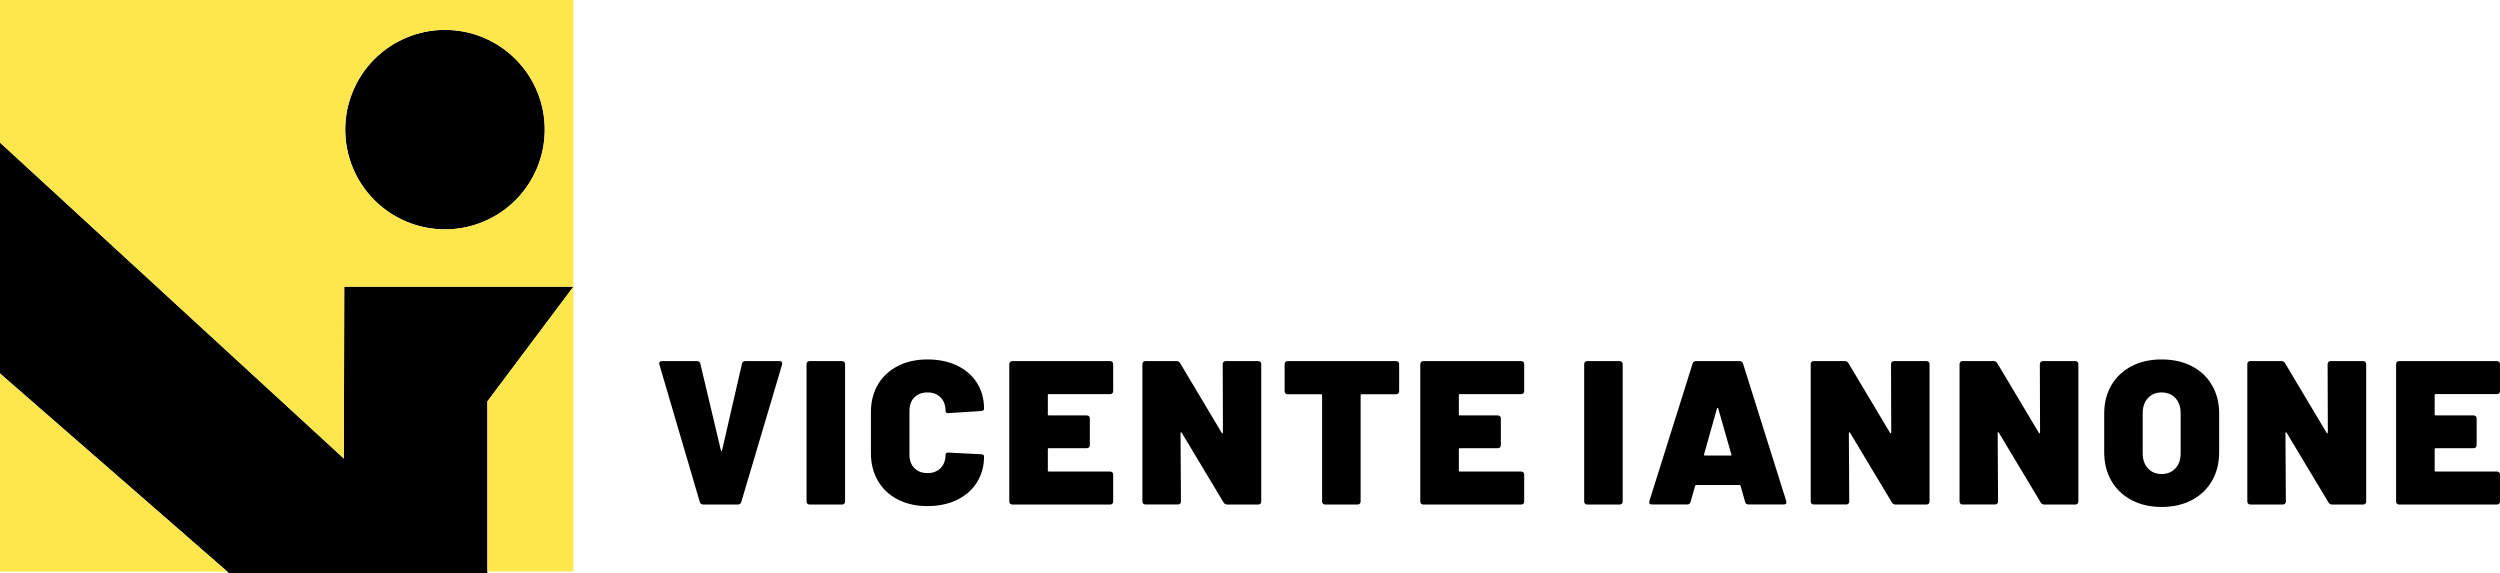
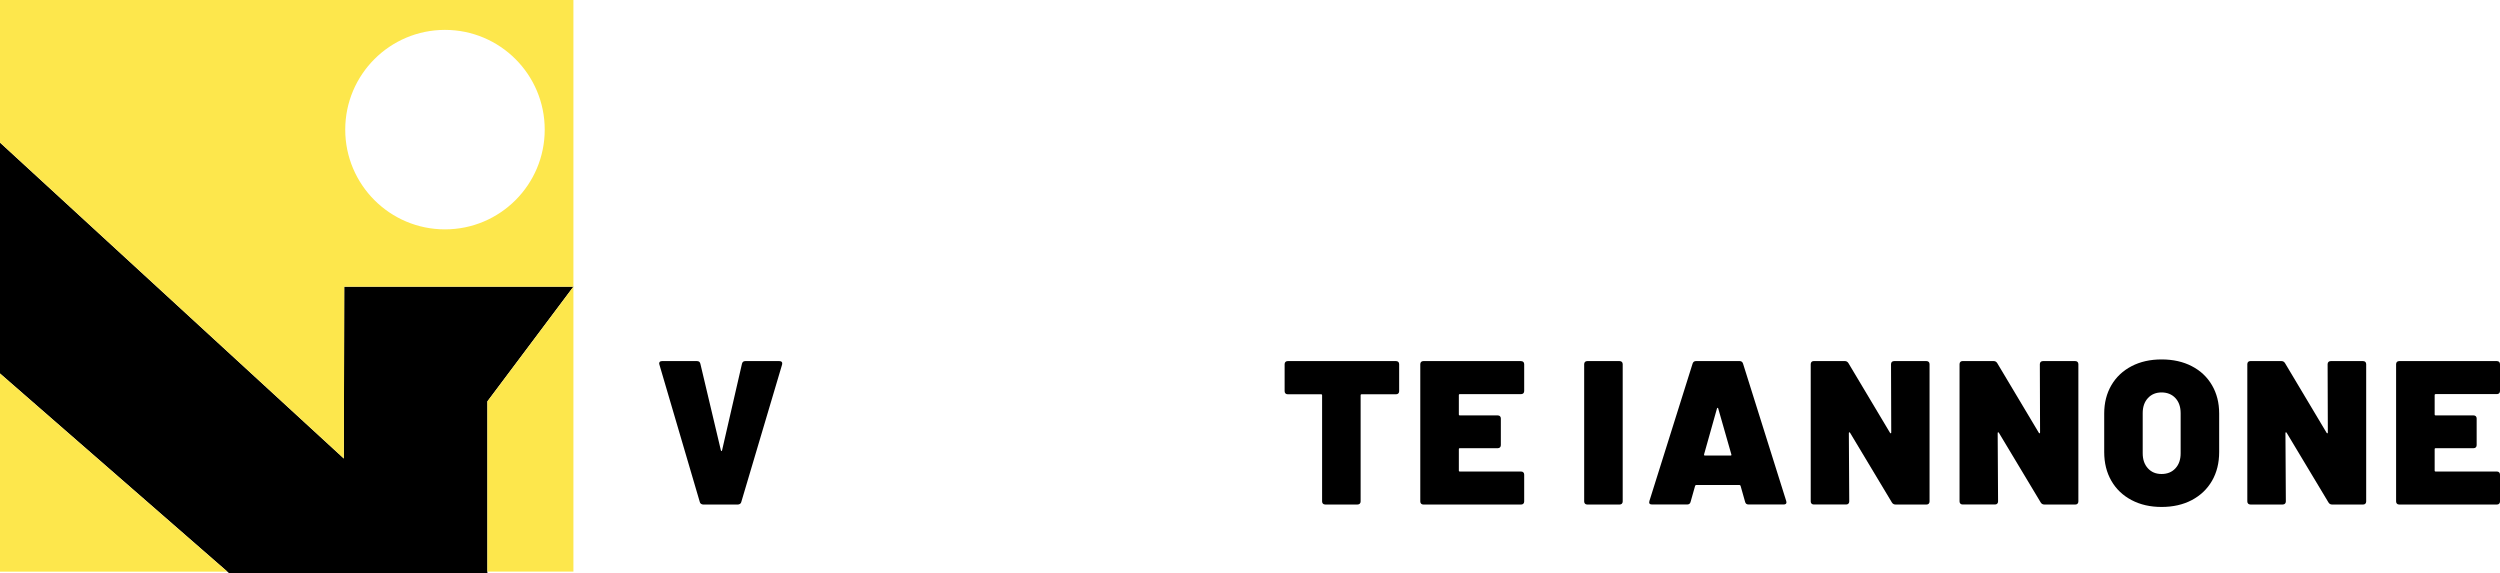
<svg xmlns="http://www.w3.org/2000/svg" id="Layer_1" data-name="Layer 1" viewBox="0 0 691.78 158.67">
  <defs>
    <style>
      .cls-1 {
        fill: #fde74c;
      }

      .cls-1, .cls-2 {
        stroke-width: 0px;
      }

      .cls-2 {
        fill: #000;
      }
    </style>
  </defs>
  <g>
    <g>
      <polygon class="cls-2" points="134.87 158.67 134.87 111.07 158.67 79.33 134.87 79.33 95.25 79.33 95.15 126.88 0 39.45 0 103.35 63.47 158.67 134.87 158.67" />
-       <circle class="cls-2" cx="123.13" cy="35.87" r="27.6" transform="translate(-4.35 49.85) rotate(-22.5)" />
    </g>
    <g>
      <polygon class="cls-1" points="0 103.35 0 158.18 62.91 158.18 0 103.35" />
      <path class="cls-1" d="M0,0v39.45l95.15,87.43.11-47.55h63.41l-23.8,31.73v47.11h23.8V0H0ZM123.13,63.47c-15.24,0-27.6-12.36-27.6-27.6s12.36-27.6,27.6-27.6,27.6,12.36,27.6,27.6-12.36,27.6-27.6,27.6Z" />
    </g>
  </g>
  <path class="cls-2" d="M215.69,99.92h-9.47c-.49,0-.79.25-.91.74l-5.5,23.93c-.04.15-.09.23-.17.23s-.13-.08-.17-.23l-5.67-23.93c-.11-.49-.42-.74-.91-.74h-9.7c-.53,0-.79.23-.79.68,0,.11.02.21.06.28l11.17,37.99c.04.23.15.41.34.54.19.13.4.2.62.2h9.58c.23,0,.43-.07.62-.2.19-.13.3-.31.34-.54l11.28-37.99c.08-.3.05-.54-.09-.71-.13-.17-.35-.25-.65-.25Z" />
-   <path class="cls-2" d="M232.99,99.92h-8.96c-.27,0-.47.08-.62.23-.15.15-.23.36-.23.62v37.99c0,.26.08.47.23.62.15.15.36.23.62.23h8.96c.26,0,.47-.08.62-.23.15-.15.23-.36.23-.62v-37.99c0-.26-.08-.47-.23-.62-.15-.15-.36-.23-.62-.23Z" />
-   <path class="cls-2" d="M253.02,109.98c.91-.93,2.12-1.39,3.63-1.39s2.72.46,3.63,1.39c.91.93,1.36,2.16,1.36,3.71,0,.42.23.62.68.62h.17l8.96-.57c.57-.08.85-.28.85-.62,0-2.72-.65-5.11-1.96-7.17-1.3-2.06-3.14-3.66-5.5-4.79-2.36-1.13-5.09-1.7-8.19-1.7s-5.83.61-8.19,1.81c-2.36,1.21-4.2,2.91-5.5,5.1-1.3,2.19-1.96,4.73-1.96,7.6v11.45c0,2.91.65,5.47,1.96,7.68,1.3,2.21,3.14,3.92,5.5,5.13,2.36,1.21,5.09,1.81,8.19,1.81s5.83-.58,8.19-1.73c2.36-1.15,4.2-2.77,5.5-4.85,1.3-2.08,1.96-4.48,1.96-7.2,0-.34-.28-.53-.85-.57l-8.96-.45c-.26-.04-.47,0-.62.11-.15.11-.23.28-.23.51,0,1.51-.45,2.73-1.36,3.66-.91.93-2.12,1.39-3.63,1.39s-2.72-.46-3.63-1.39c-.91-.93-1.36-2.14-1.36-3.66v-12.19c0-1.55.45-2.79,1.36-3.71Z" />
-   <path class="cls-2" d="M307.18,99.92h-27.05c-.27,0-.47.08-.62.23-.15.15-.23.36-.23.62v37.99c0,.26.08.47.23.62.15.15.36.23.62.23h27.05c.26,0,.47-.08.62-.23.15-.15.23-.36.23-.62v-7.43c0-.26-.08-.47-.23-.62-.15-.15-.36-.23-.62-.23h-16.95c-.19,0-.28-.09-.28-.28v-5.9c0-.19.09-.28.28-.28h10.49c.26,0,.47-.08.62-.23.15-.15.23-.36.23-.62v-7.37c0-.26-.08-.47-.23-.62-.15-.15-.36-.23-.62-.23h-10.49c-.19,0-.28-.09-.28-.28v-5.33c0-.19.09-.28.28-.28h16.95c.26,0,.47-.08.62-.23s.23-.36.23-.62v-7.43c0-.26-.08-.47-.23-.62-.15-.15-.36-.23-.62-.23Z" />
-   <path class="cls-2" d="M348.77,139.38c.15-.15.23-.36.23-.62v-37.99c0-.26-.08-.47-.23-.62-.15-.15-.36-.23-.62-.23h-8.96c-.26,0-.47.08-.62.23s-.23.36-.23.62l.06,18.88c0,.15-.04.24-.11.25-.08.02-.15-.03-.23-.14l-11.51-19.28c-.23-.38-.57-.57-1.02-.57h-8.56c-.27,0-.47.08-.62.23-.15.15-.23.36-.23.62v37.99c0,.26.08.47.23.62.15.15.36.23.62.23h8.96c.26,0,.47-.08.62-.23.15-.15.23-.36.23-.62l-.11-18.88c0-.15.04-.24.11-.25.08-.02.15.03.23.14l11.57,19.28c.23.38.57.57,1.02.57h8.56c.26,0,.47-.08.62-.23Z" />
  <path class="cls-2" d="M365.56,109.1c.19,0,.28.09.28.28v29.37c0,.26.08.47.23.62.15.15.36.23.62.23h8.96c.26,0,.47-.08.62-.23.15-.15.23-.36.23-.62v-29.37c0-.19.09-.28.28-.28h9.53c.26,0,.47-.08.62-.23.15-.15.23-.36.23-.62v-7.48c0-.26-.08-.47-.23-.62-.15-.15-.36-.23-.62-.23h-29.99c-.26,0-.47.08-.62.23s-.23.36-.23.62v7.48c0,.26.08.47.23.62.15.15.36.23.62.23h9.24Z" />
  <path class="cls-2" d="M420.91,99.92h-27.05c-.27,0-.47.08-.62.23-.15.15-.23.36-.23.62v37.99c0,.26.08.47.23.62.15.15.36.23.62.23h27.05c.26,0,.47-.08.62-.23.15-.15.23-.36.23-.62v-7.43c0-.26-.08-.47-.23-.62-.15-.15-.36-.23-.62-.23h-16.95c-.19,0-.28-.09-.28-.28v-5.9c0-.19.09-.28.28-.28h10.49c.26,0,.47-.08.62-.23.15-.15.23-.36.23-.62v-7.37c0-.26-.08-.47-.23-.62-.15-.15-.36-.23-.62-.23h-10.49c-.19,0-.28-.09-.28-.28v-5.33c0-.19.09-.28.28-.28h16.95c.26,0,.47-.08.62-.23s.23-.36.23-.62v-7.43c0-.26-.08-.47-.23-.62-.15-.15-.36-.23-.62-.23Z" />
  <path class="cls-2" d="M448.79,139.38c.15-.15.23-.36.23-.62v-37.99c0-.26-.08-.47-.23-.62-.15-.15-.36-.23-.62-.23h-8.96c-.27,0-.47.08-.62.23-.15.15-.23.36-.23.62v37.99c0,.26.08.47.23.62.15.15.36.23.62.23h8.96c.26,0,.47-.08.62-.23Z" />
  <path class="cls-2" d="M494.33,138.98c0-.15-.02-.26-.06-.34l-11.96-38.05c-.15-.45-.47-.68-.96-.68h-12.02c-.49,0-.81.23-.96.68l-11.96,38.05c-.19.64.06.96.74.96h9.7c.53,0,.85-.25.96-.74l1.25-4.42c.08-.15.17-.23.28-.23h12.02c.11,0,.21.08.28.23l1.25,4.42c.11.49.43.74.96.74h9.7c.53,0,.79-.21.79-.62ZM478.86,126.06h-7.09c-.19,0-.27-.11-.23-.34l3.57-12.7c.04-.11.09-.17.17-.17s.13.06.17.17l3.63,12.7c.08.23,0,.34-.23.34Z" />
  <path class="cls-2" d="M533.7,139.38c.15-.15.23-.36.23-.62v-37.99c0-.26-.08-.47-.23-.62-.15-.15-.36-.23-.62-.23h-8.96c-.26,0-.47.08-.62.23s-.23.36-.23.62l.06,18.88c0,.15-.04.24-.11.25-.08.02-.15-.03-.23-.14l-11.51-19.28c-.23-.38-.57-.57-1.02-.57h-8.56c-.27,0-.47.08-.62.23-.15.15-.23.36-.23.62v37.99c0,.26.08.47.23.62.15.15.36.23.62.23h8.96c.26,0,.47-.08.62-.23.15-.15.23-.36.23-.62l-.11-18.88c0-.15.04-.24.11-.25.08-.02.15.03.23.14l11.57,19.28c.23.38.57.57,1.02.57h8.56c.26,0,.47-.08.62-.23Z" />
  <path class="cls-2" d="M574.88,139.38c.15-.15.23-.36.23-.62v-37.99c0-.26-.08-.47-.23-.62-.15-.15-.36-.23-.62-.23h-8.96c-.26,0-.47.08-.62.23s-.23.36-.23.62l.06,18.88c0,.15-.04.24-.11.25-.08.02-.15-.03-.23-.14l-11.51-19.28c-.23-.38-.57-.57-1.02-.57h-8.56c-.27,0-.47.08-.62.23-.15.15-.23.36-.23.62v37.99c0,.26.08.47.23.62.15.15.36.23.62.23h8.96c.26,0,.47-.08.62-.23.15-.15.23-.36.23-.62l-.11-18.88c0-.15.04-.24.11-.25.08-.02.15.03.23.14l11.57,19.28c.23.38.57.57,1.02.57h8.56c.26,0,.47-.08.62-.23Z" />
  <path class="cls-2" d="M606.5,101.33c-2.4-1.25-5.19-1.87-8.36-1.87s-5.91.62-8.31,1.87c-2.4,1.25-4.26,3-5.59,5.27-1.32,2.27-1.98,4.88-1.98,7.82v10.66c0,3.02.66,5.68,1.98,7.97,1.32,2.29,3.18,4.06,5.59,5.33,2.4,1.27,5.17,1.9,8.31,1.9s5.96-.63,8.36-1.9c2.4-1.27,4.26-3.04,5.59-5.33,1.32-2.29,1.98-4.94,1.98-7.97v-10.66c0-2.95-.66-5.56-1.98-7.82-1.32-2.27-3.19-4.03-5.59-5.27ZM603.41,125.43c0,1.74-.48,3.13-1.45,4.17-.96,1.04-2.24,1.56-3.83,1.56s-2.81-.52-3.77-1.56-1.45-2.43-1.45-4.17v-11.11c0-1.74.48-3.13,1.45-4.17.96-1.04,2.22-1.56,3.77-1.56s2.86.52,3.83,1.56c.96,1.04,1.45,2.43,1.45,4.17v11.11Z" />
  <path class="cls-2" d="M653.89,99.92h-8.96c-.26,0-.47.08-.62.23s-.23.36-.23.62l.06,18.88c0,.15-.04.24-.11.25-.08.02-.15-.03-.23-.14l-11.51-19.28c-.23-.38-.57-.57-1.02-.57h-8.56c-.27,0-.47.08-.62.23-.15.15-.23.36-.23.62v37.99c0,.26.08.47.23.62.15.15.36.23.62.23h8.96c.26,0,.47-.08.62-.23.15-.15.23-.36.23-.62l-.11-18.88c0-.15.04-.24.11-.25.08-.02.15.03.23.14l11.57,19.28c.23.38.57.57,1.02.57h8.56c.26,0,.47-.08.62-.23.15-.15.23-.36.23-.62v-37.99c0-.26-.08-.47-.23-.62-.15-.15-.36-.23-.62-.23Z" />
  <path class="cls-2" d="M673.98,109.05h16.95c.26,0,.47-.08.62-.23s.23-.36.23-.62v-7.43c0-.26-.08-.47-.23-.62-.15-.15-.36-.23-.62-.23h-27.05c-.27,0-.47.08-.62.23-.15.15-.23.36-.23.62v37.99c0,.26.08.47.23.62.15.15.36.23.62.23h27.05c.26,0,.47-.08.62-.23.15-.15.23-.36.23-.62v-7.43c0-.26-.08-.47-.23-.62-.15-.15-.36-.23-.62-.23h-16.95c-.19,0-.28-.09-.28-.28v-5.9c0-.19.09-.28.28-.28h10.49c.26,0,.47-.08.62-.23.15-.15.23-.36.23-.62v-7.37c0-.26-.08-.47-.23-.62-.15-.15-.36-.23-.62-.23h-10.49c-.19,0-.28-.09-.28-.28v-5.33c0-.19.09-.28.28-.28Z" />
</svg>